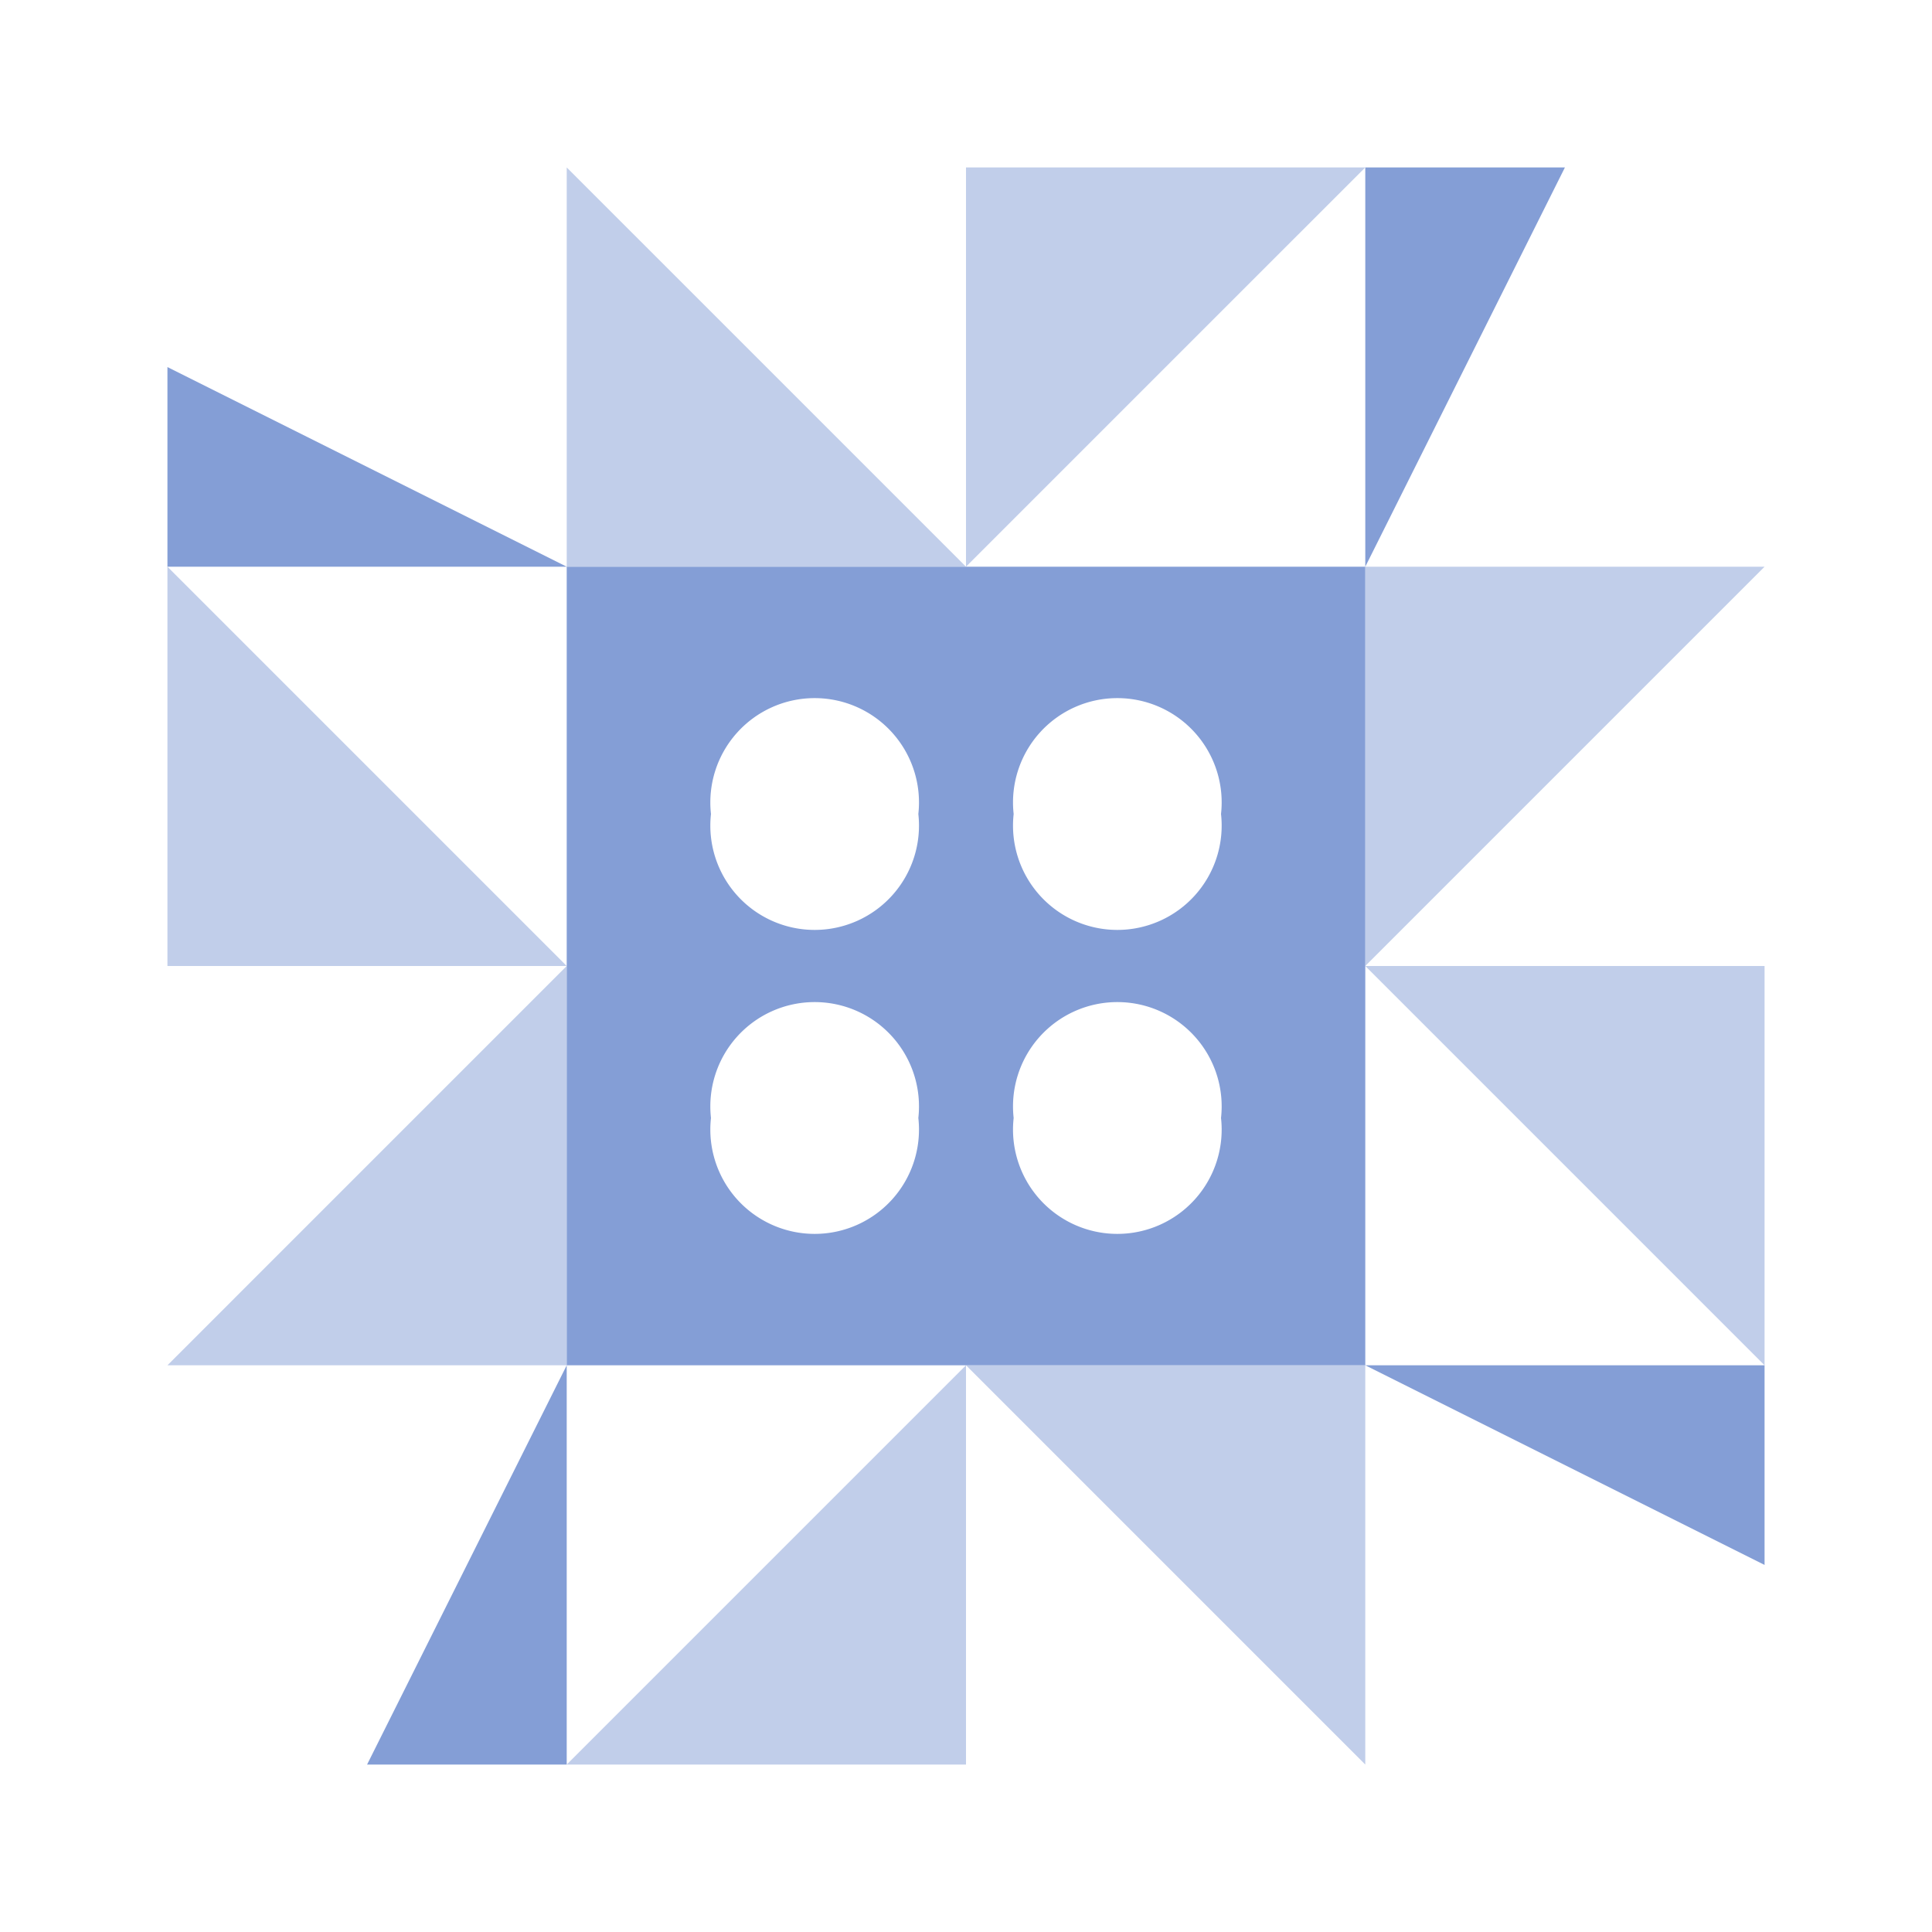
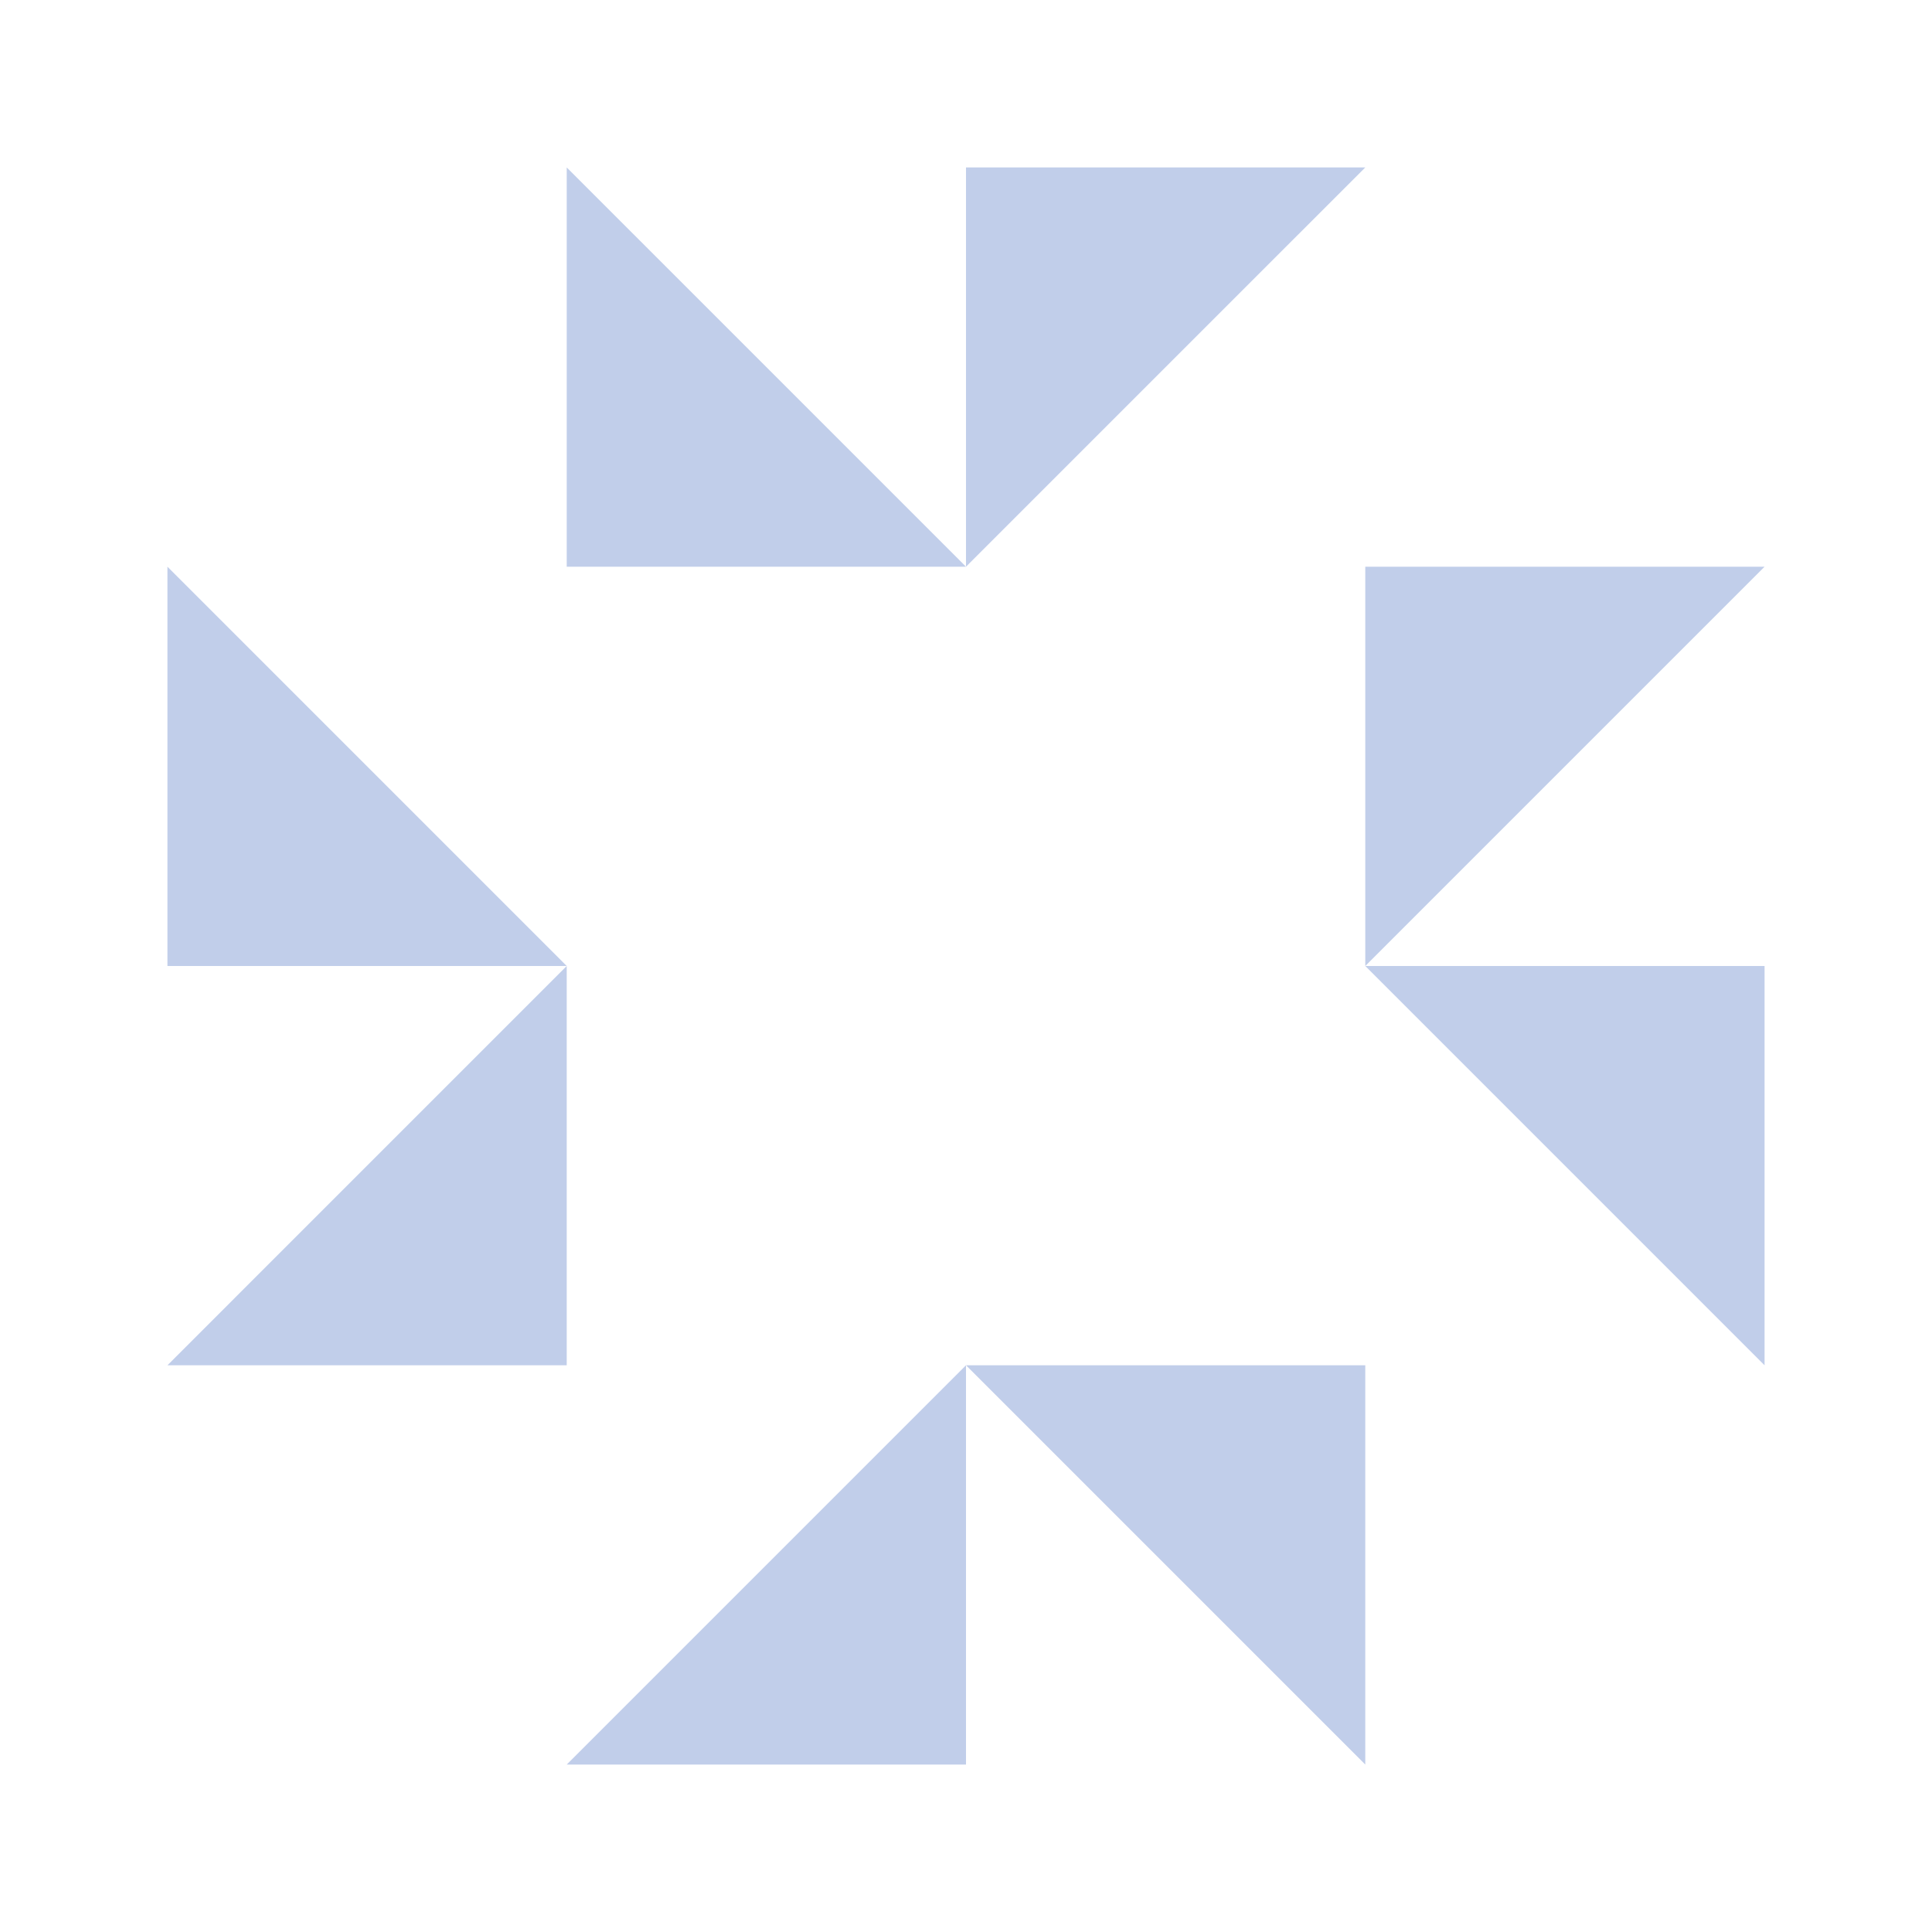
<svg xmlns="http://www.w3.org/2000/svg" width="150" height="150" viewBox="0 0 150 150" preserveAspectRatio="xMidYMid meet">
  <path fill="#c1ceea" d="M75 44L44 44L44 13ZM75 44L75 13L106 13ZM75 106L106 106L106 137ZM75 106L75 137L44 137ZM44 75L13 75L13 44ZM106 75L106 44L137 44ZM106 75L137 75L137 106ZM44 75L44 106L13 106Z" />
-   <path fill="#849ed6" d="M44 44L13 44L13 28.5ZM106 44L106 13L121.5 13ZM106 106L137 106L137 121.5ZM44 106L44 137L28.5 137ZM44 44L75 44L75 75L44 75ZM55.2 63.2a8.1,8.1 0 1,0 16.1,0a8.1,8.1 0 1,0 -16.1,0M106 44L106 75L75 75L75 44ZM78.7 63.2a8.1,8.1 0 1,0 16.1,0a8.1,8.1 0 1,0 -16.1,0M106 106L75 106L75 75L106 75ZM78.7 86.8a8.1,8.1 0 1,0 16.1,0a8.1,8.1 0 1,0 -16.1,0M44 106L44 75L75 75L75 106ZM55.2 86.8a8.1,8.1 0 1,0 16.1,0a8.1,8.1 0 1,0 -16.1,0" />
</svg>